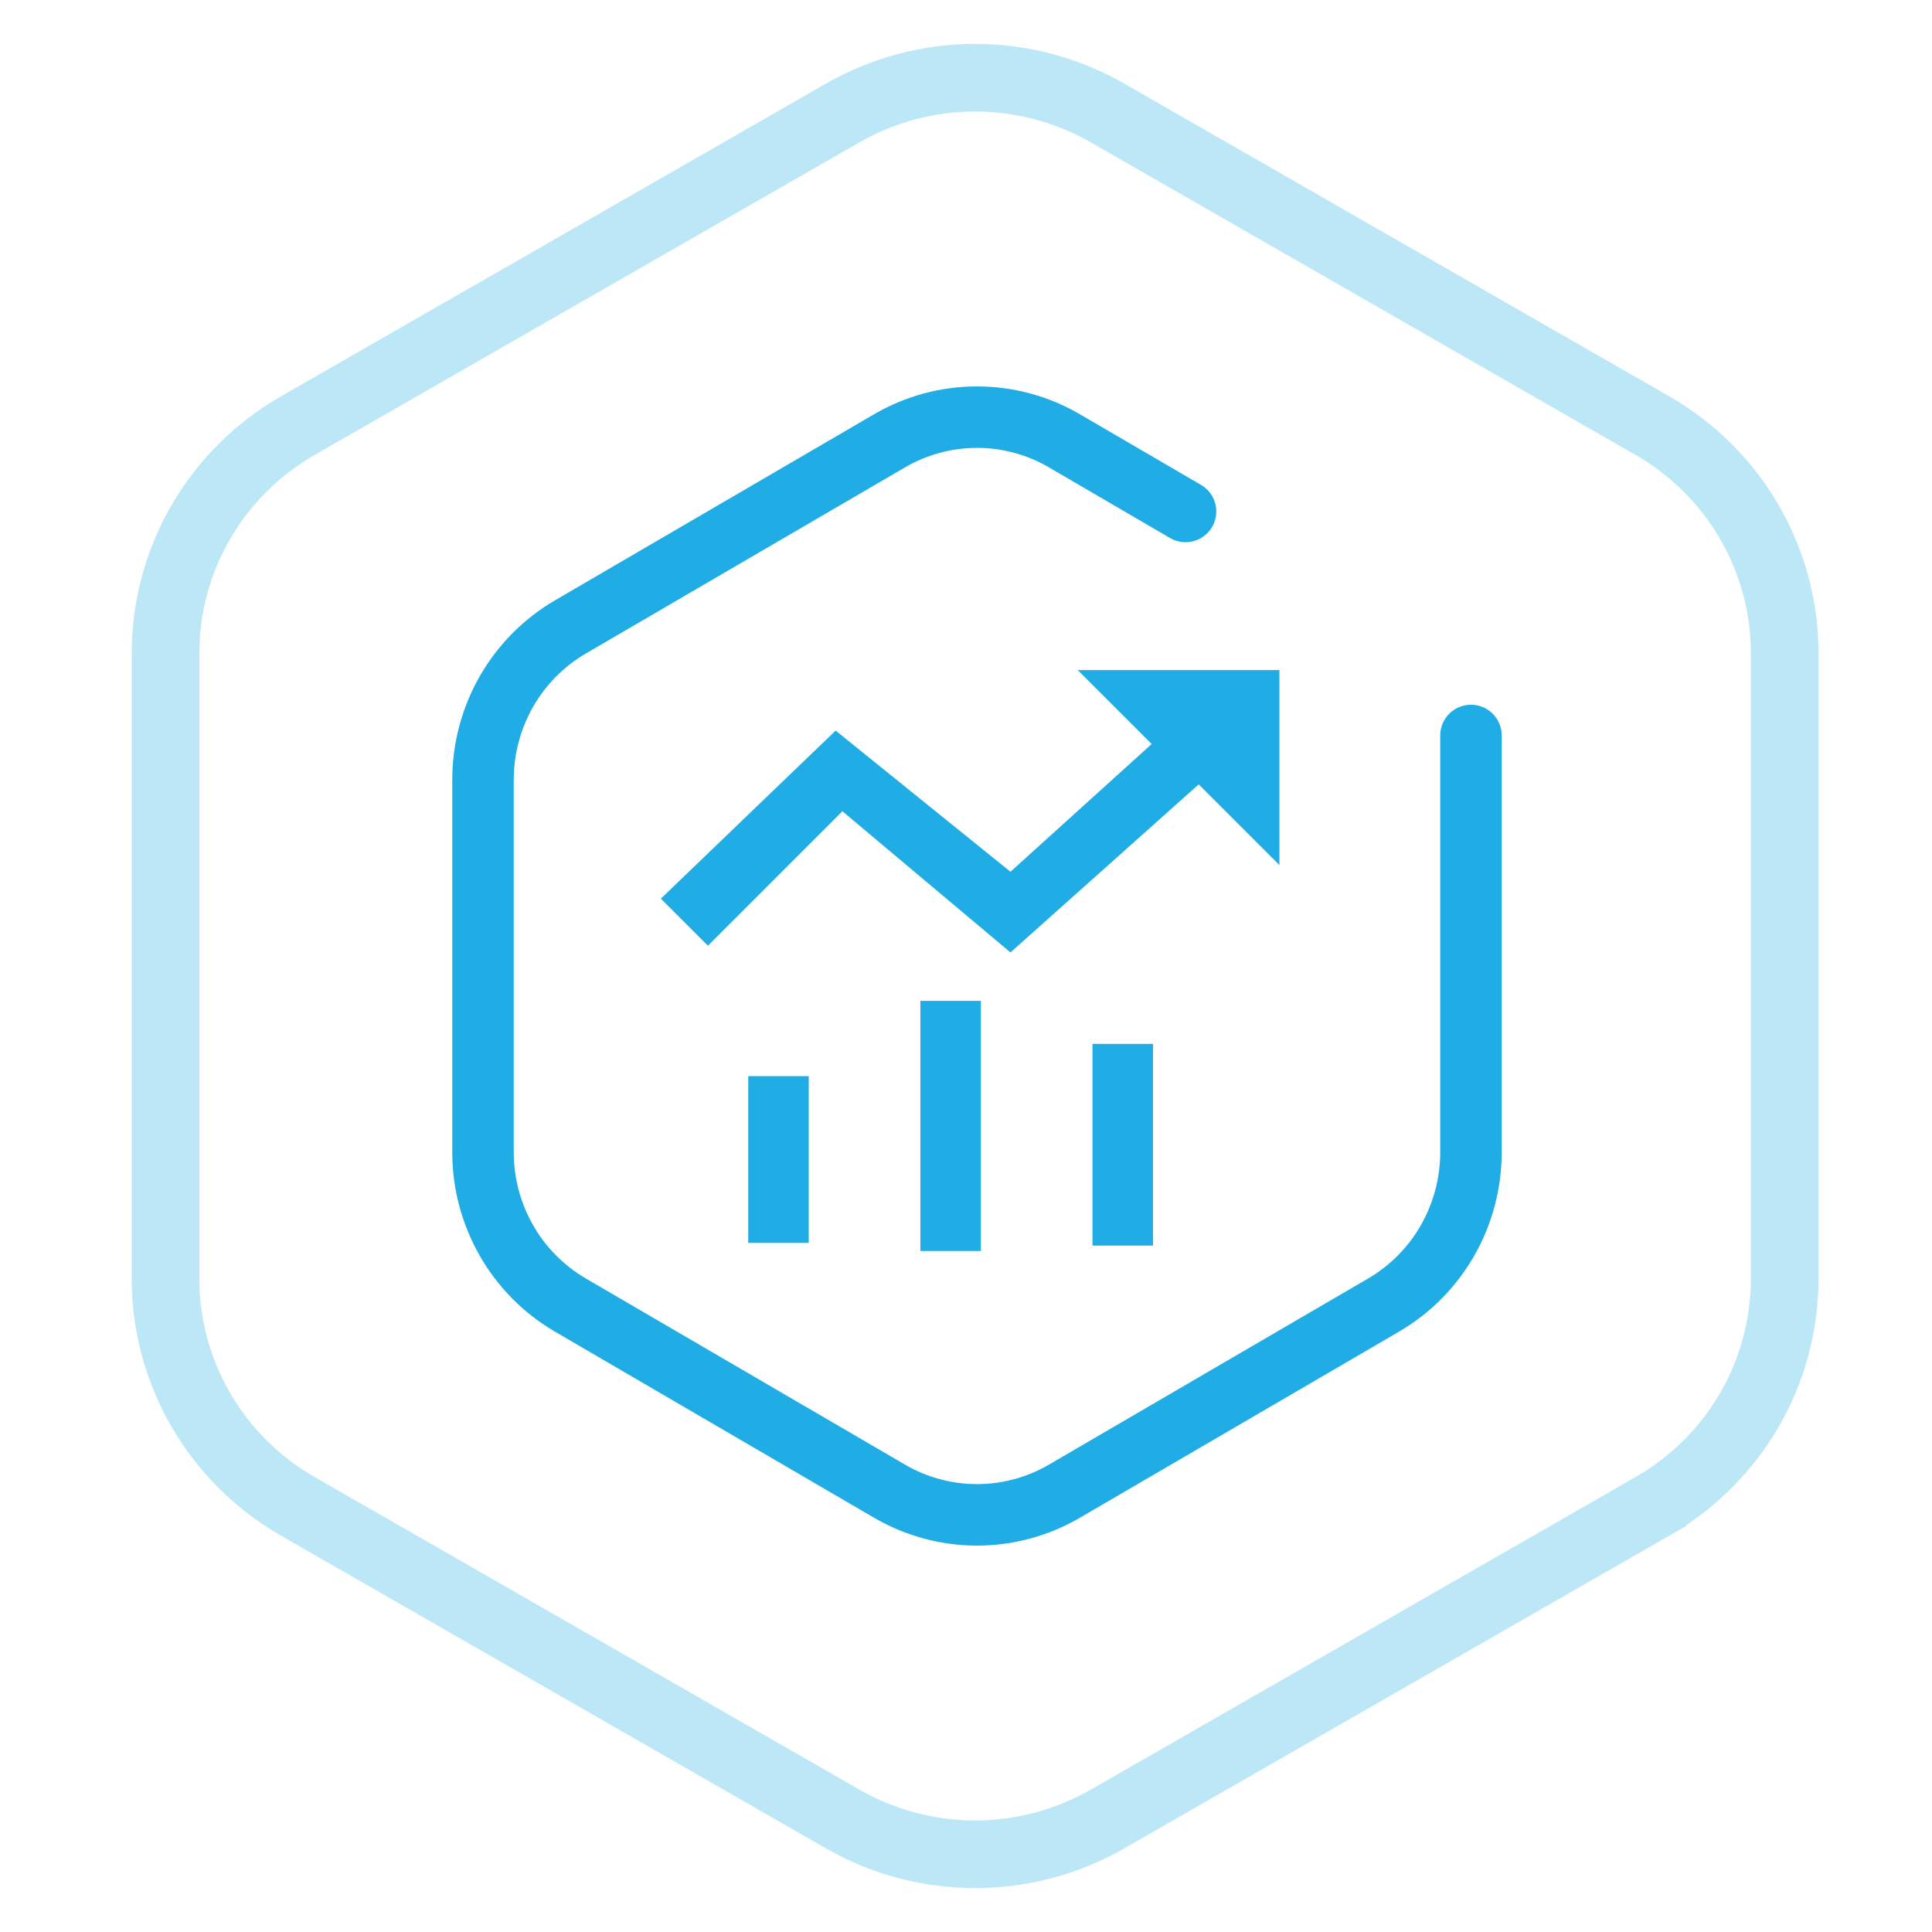
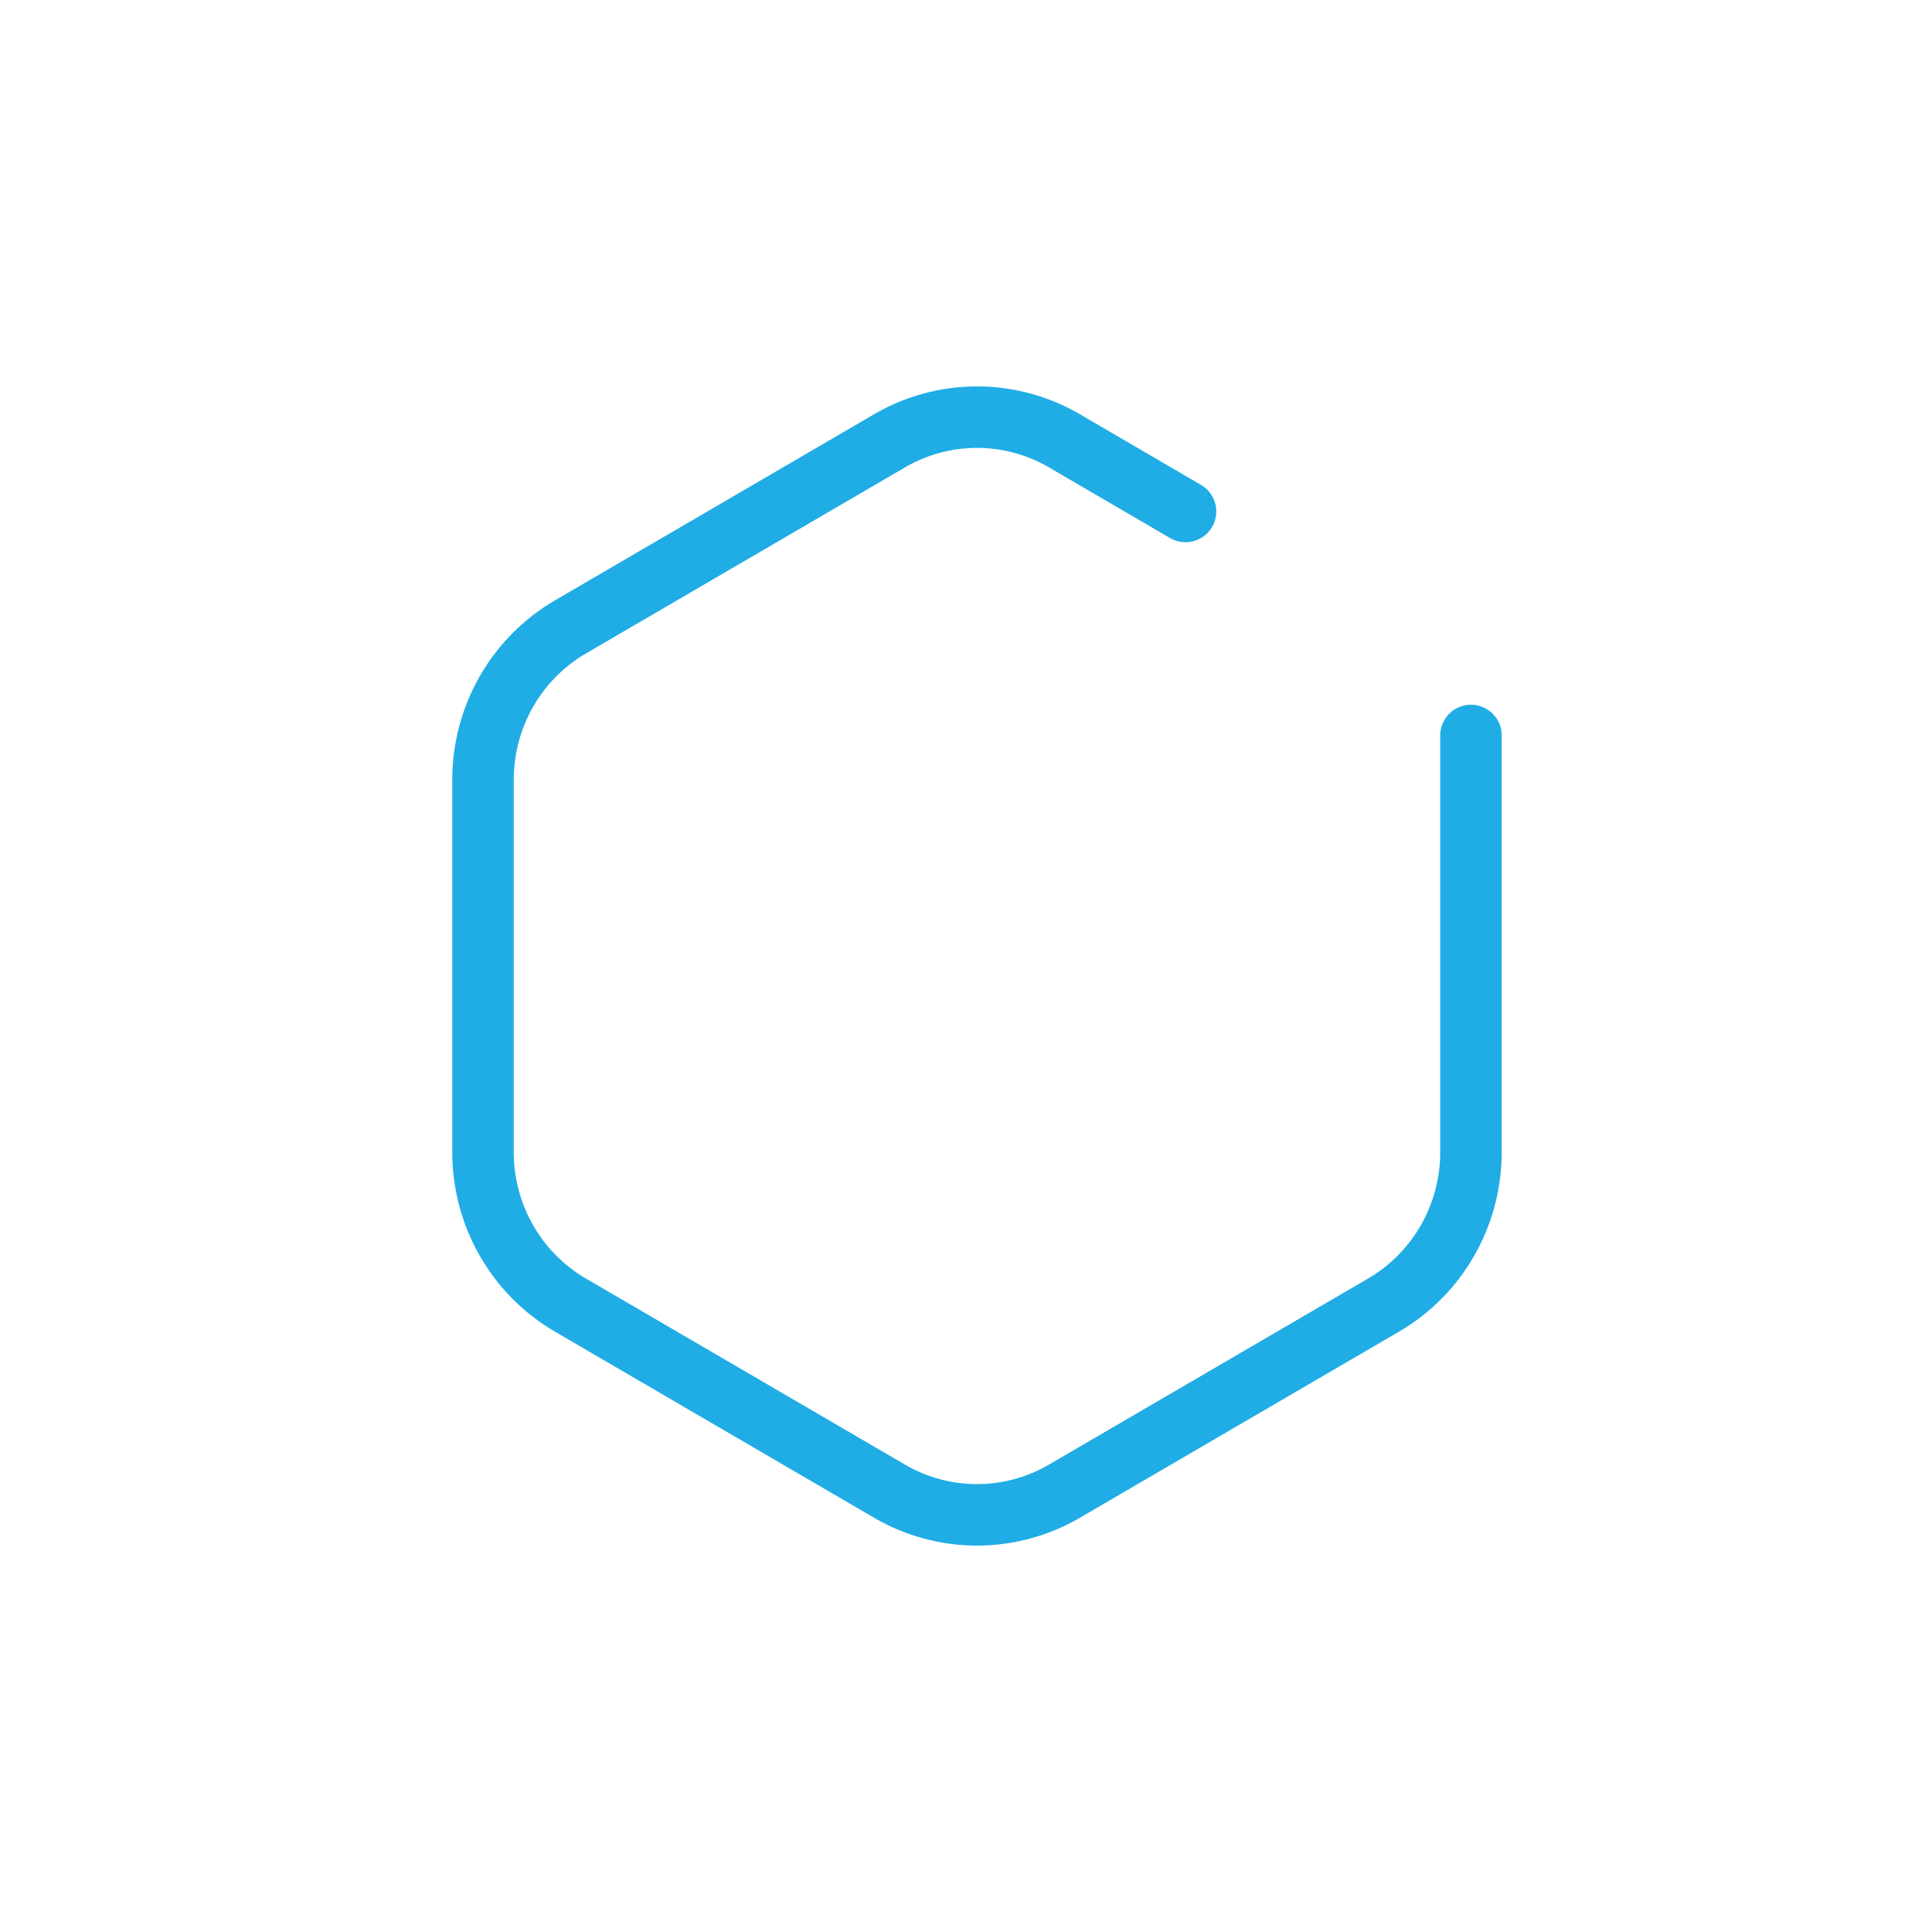
<svg xmlns="http://www.w3.org/2000/svg" width="68" height="68" viewBox="0 0 68 68" fill="none">
-   <path opacity="0.3" d="M38.98 3.976L38.98 3.976L58.161 14.982L58.161 14.982C61.044 16.637 62.815 19.69 62.815 22.992V45.008V45.008C62.815 46.63 62.385 48.225 61.569 49.631C60.752 51.036 59.577 52.205 58.161 53.017C58.161 53.018 58.161 53.018 58.161 53.018L38.98 64.024L38.98 64.024C37.563 64.836 35.957 65.264 34.321 65.264C32.684 65.264 31.078 64.836 29.661 64.024L29.661 64.024L10.48 53.017L10.48 53.017C7.597 51.363 5.826 48.31 5.826 45.008V22.992V22.992C5.826 21.369 6.256 19.775 7.072 18.369C7.889 16.963 9.064 15.795 10.48 14.982C10.48 14.982 10.48 14.982 10.48 14.982L29.661 3.976L29.661 3.976C31.078 3.164 32.684 2.735 34.321 2.735C35.957 2.735 37.563 3.164 38.98 3.976Z" stroke="#20ADE5" stroke-width="2.38" />
  <path d="M51.773 25.886V40.553C51.773 41.643 51.489 42.715 50.949 43.66C50.409 44.605 49.632 45.389 48.697 45.934L37.462 52.486C36.527 53.031 35.466 53.318 34.386 53.318C33.306 53.318 32.246 53.031 31.311 52.486L20.076 45.934C18.172 44.824 17 42.773 17 40.553V27.448C17 26.357 17.284 25.285 17.824 24.34C18.364 23.396 19.141 22.611 20.076 22.066L31.311 15.514C32.246 14.969 33.306 14.682 34.386 14.682C35.466 14.682 36.527 14.969 37.462 15.514L41.727 18.002" stroke="#20ADE5" stroke-width="2.164" stroke-linecap="round" />
-   <path d="M45.031 30.447V23.584H37.931L40.535 26.187L35.565 30.683L29.412 25.714L23.259 31.63L24.916 33.286L29.649 28.553L35.565 33.523L42.191 27.607L45.031 30.447Z" fill="#20ADE5" />
-   <path d="M26.336 37.877H28.465V43.746H26.336V37.877ZM32.394 35.227H34.524V44.03H32.394V35.227ZM38.452 36.741H40.582V43.841H38.452V36.741Z" fill="#20ADE5" />
</svg>